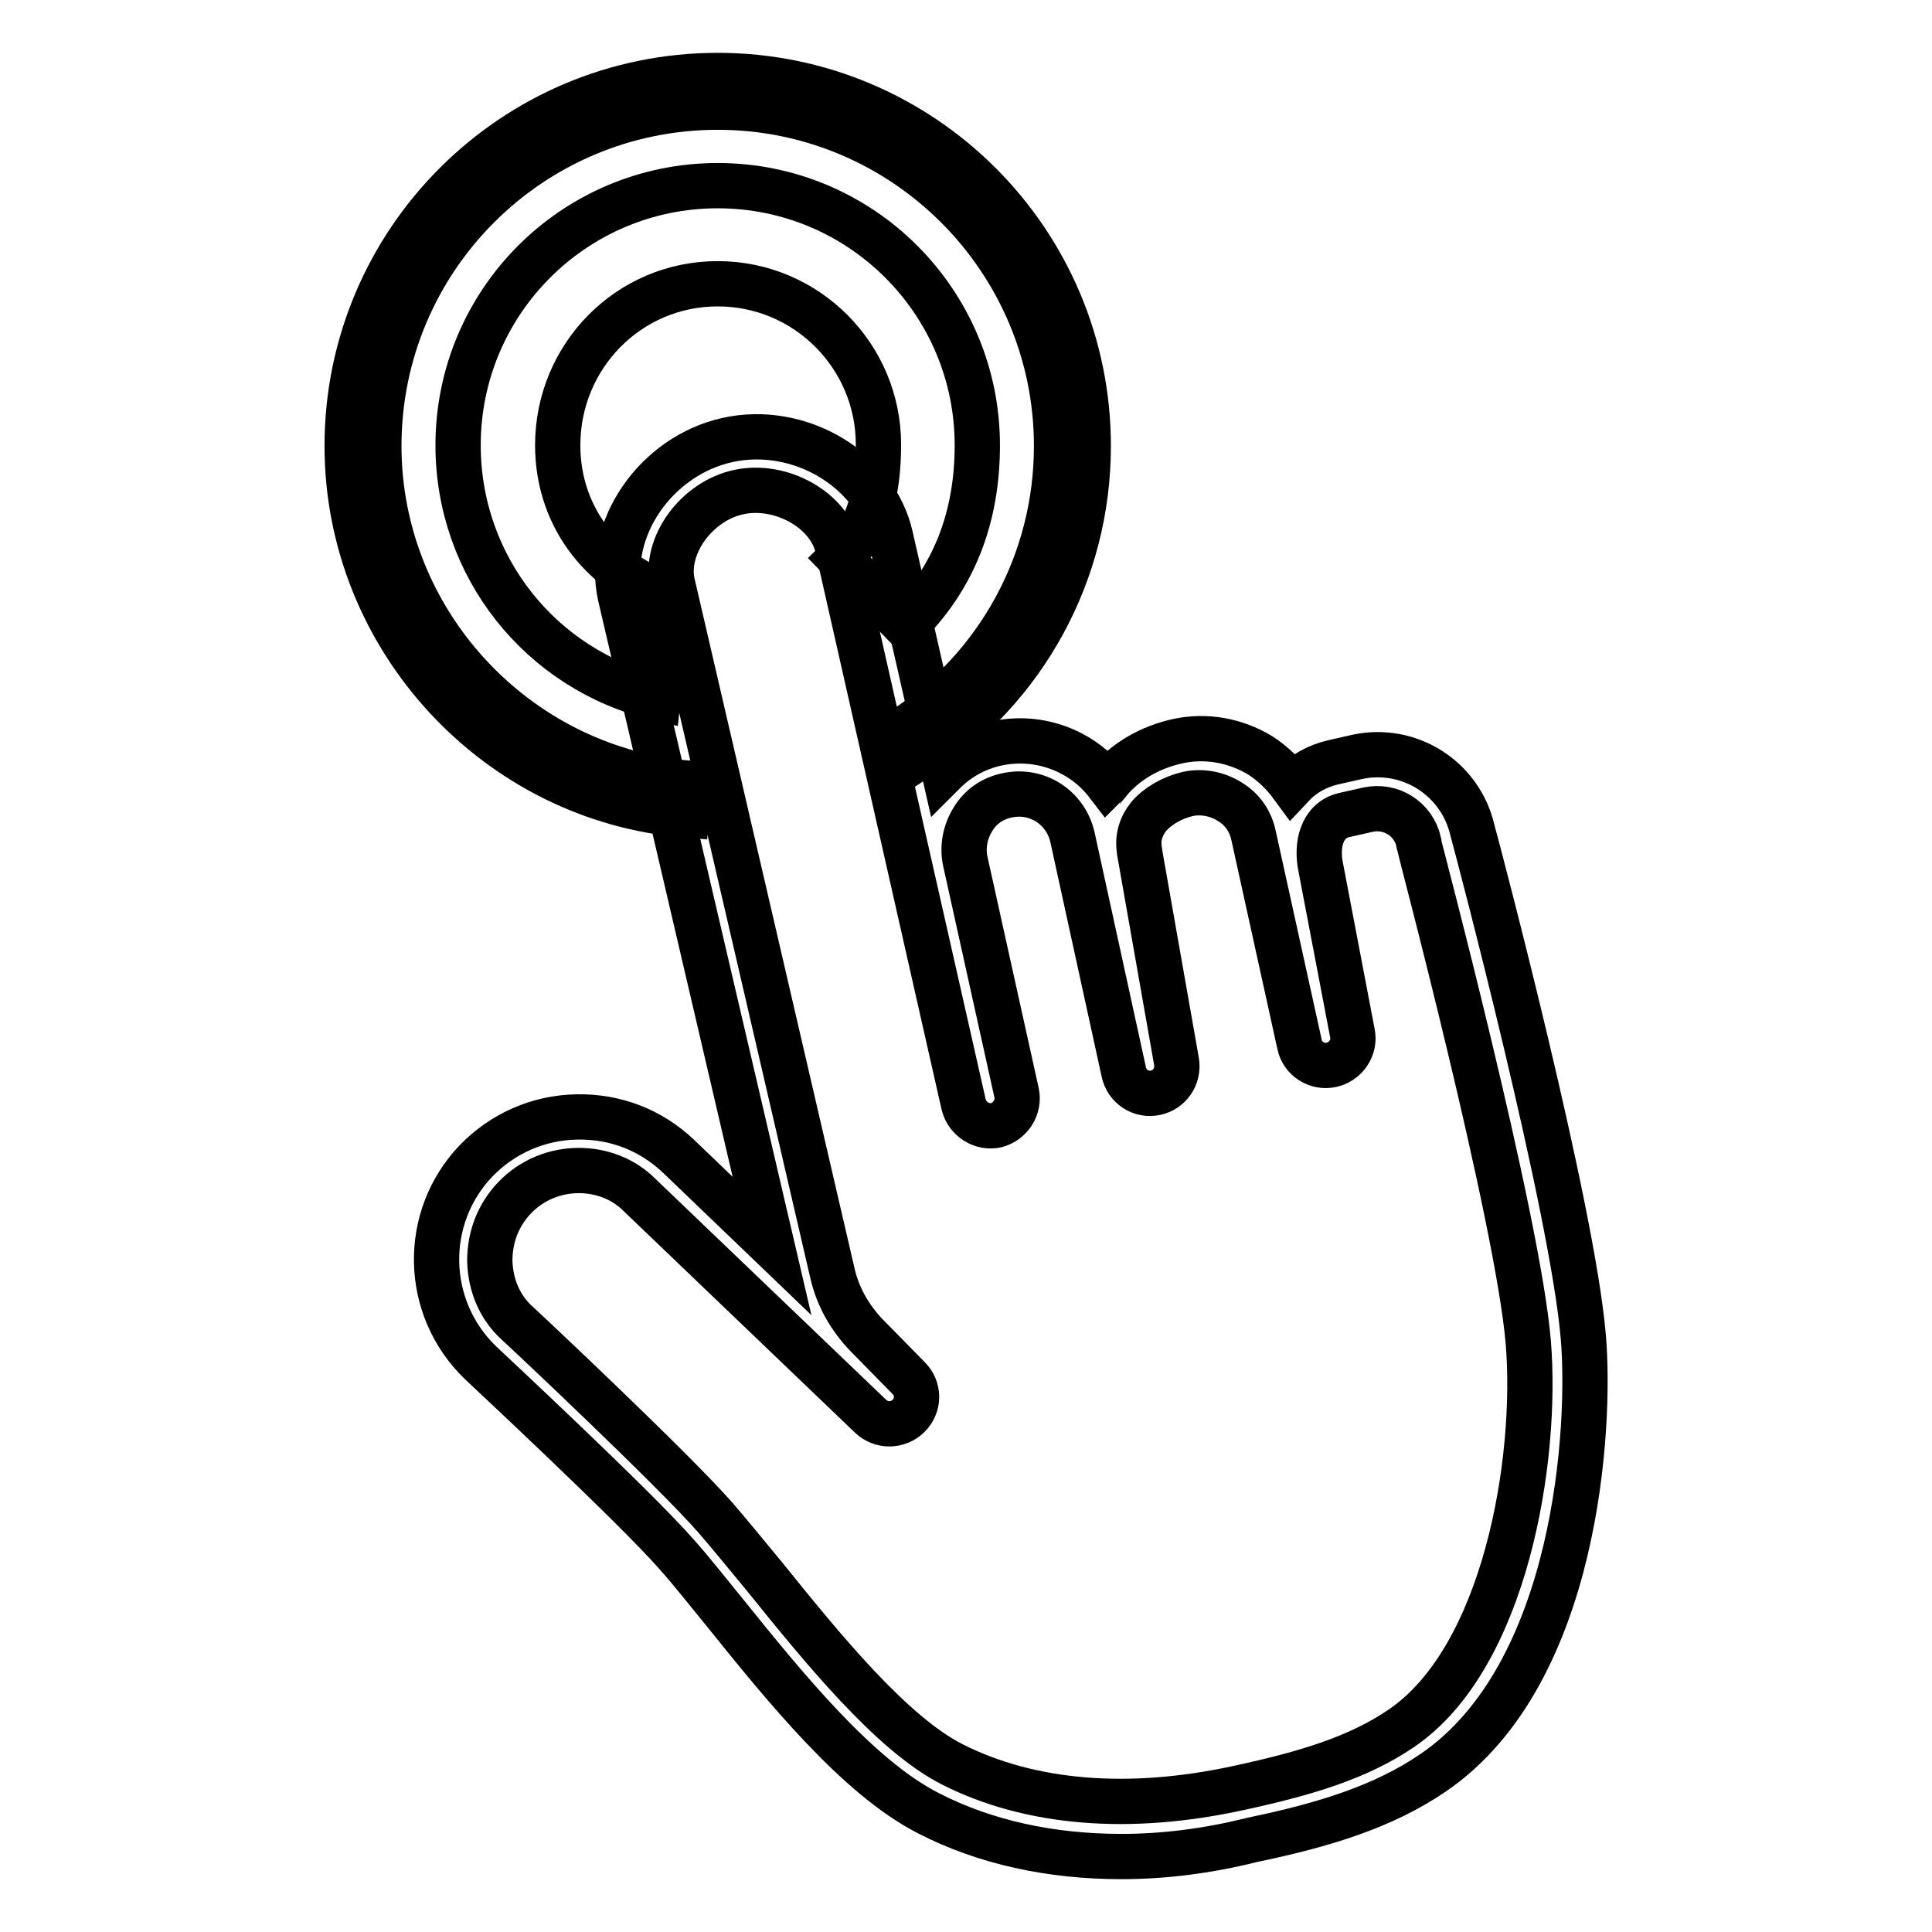
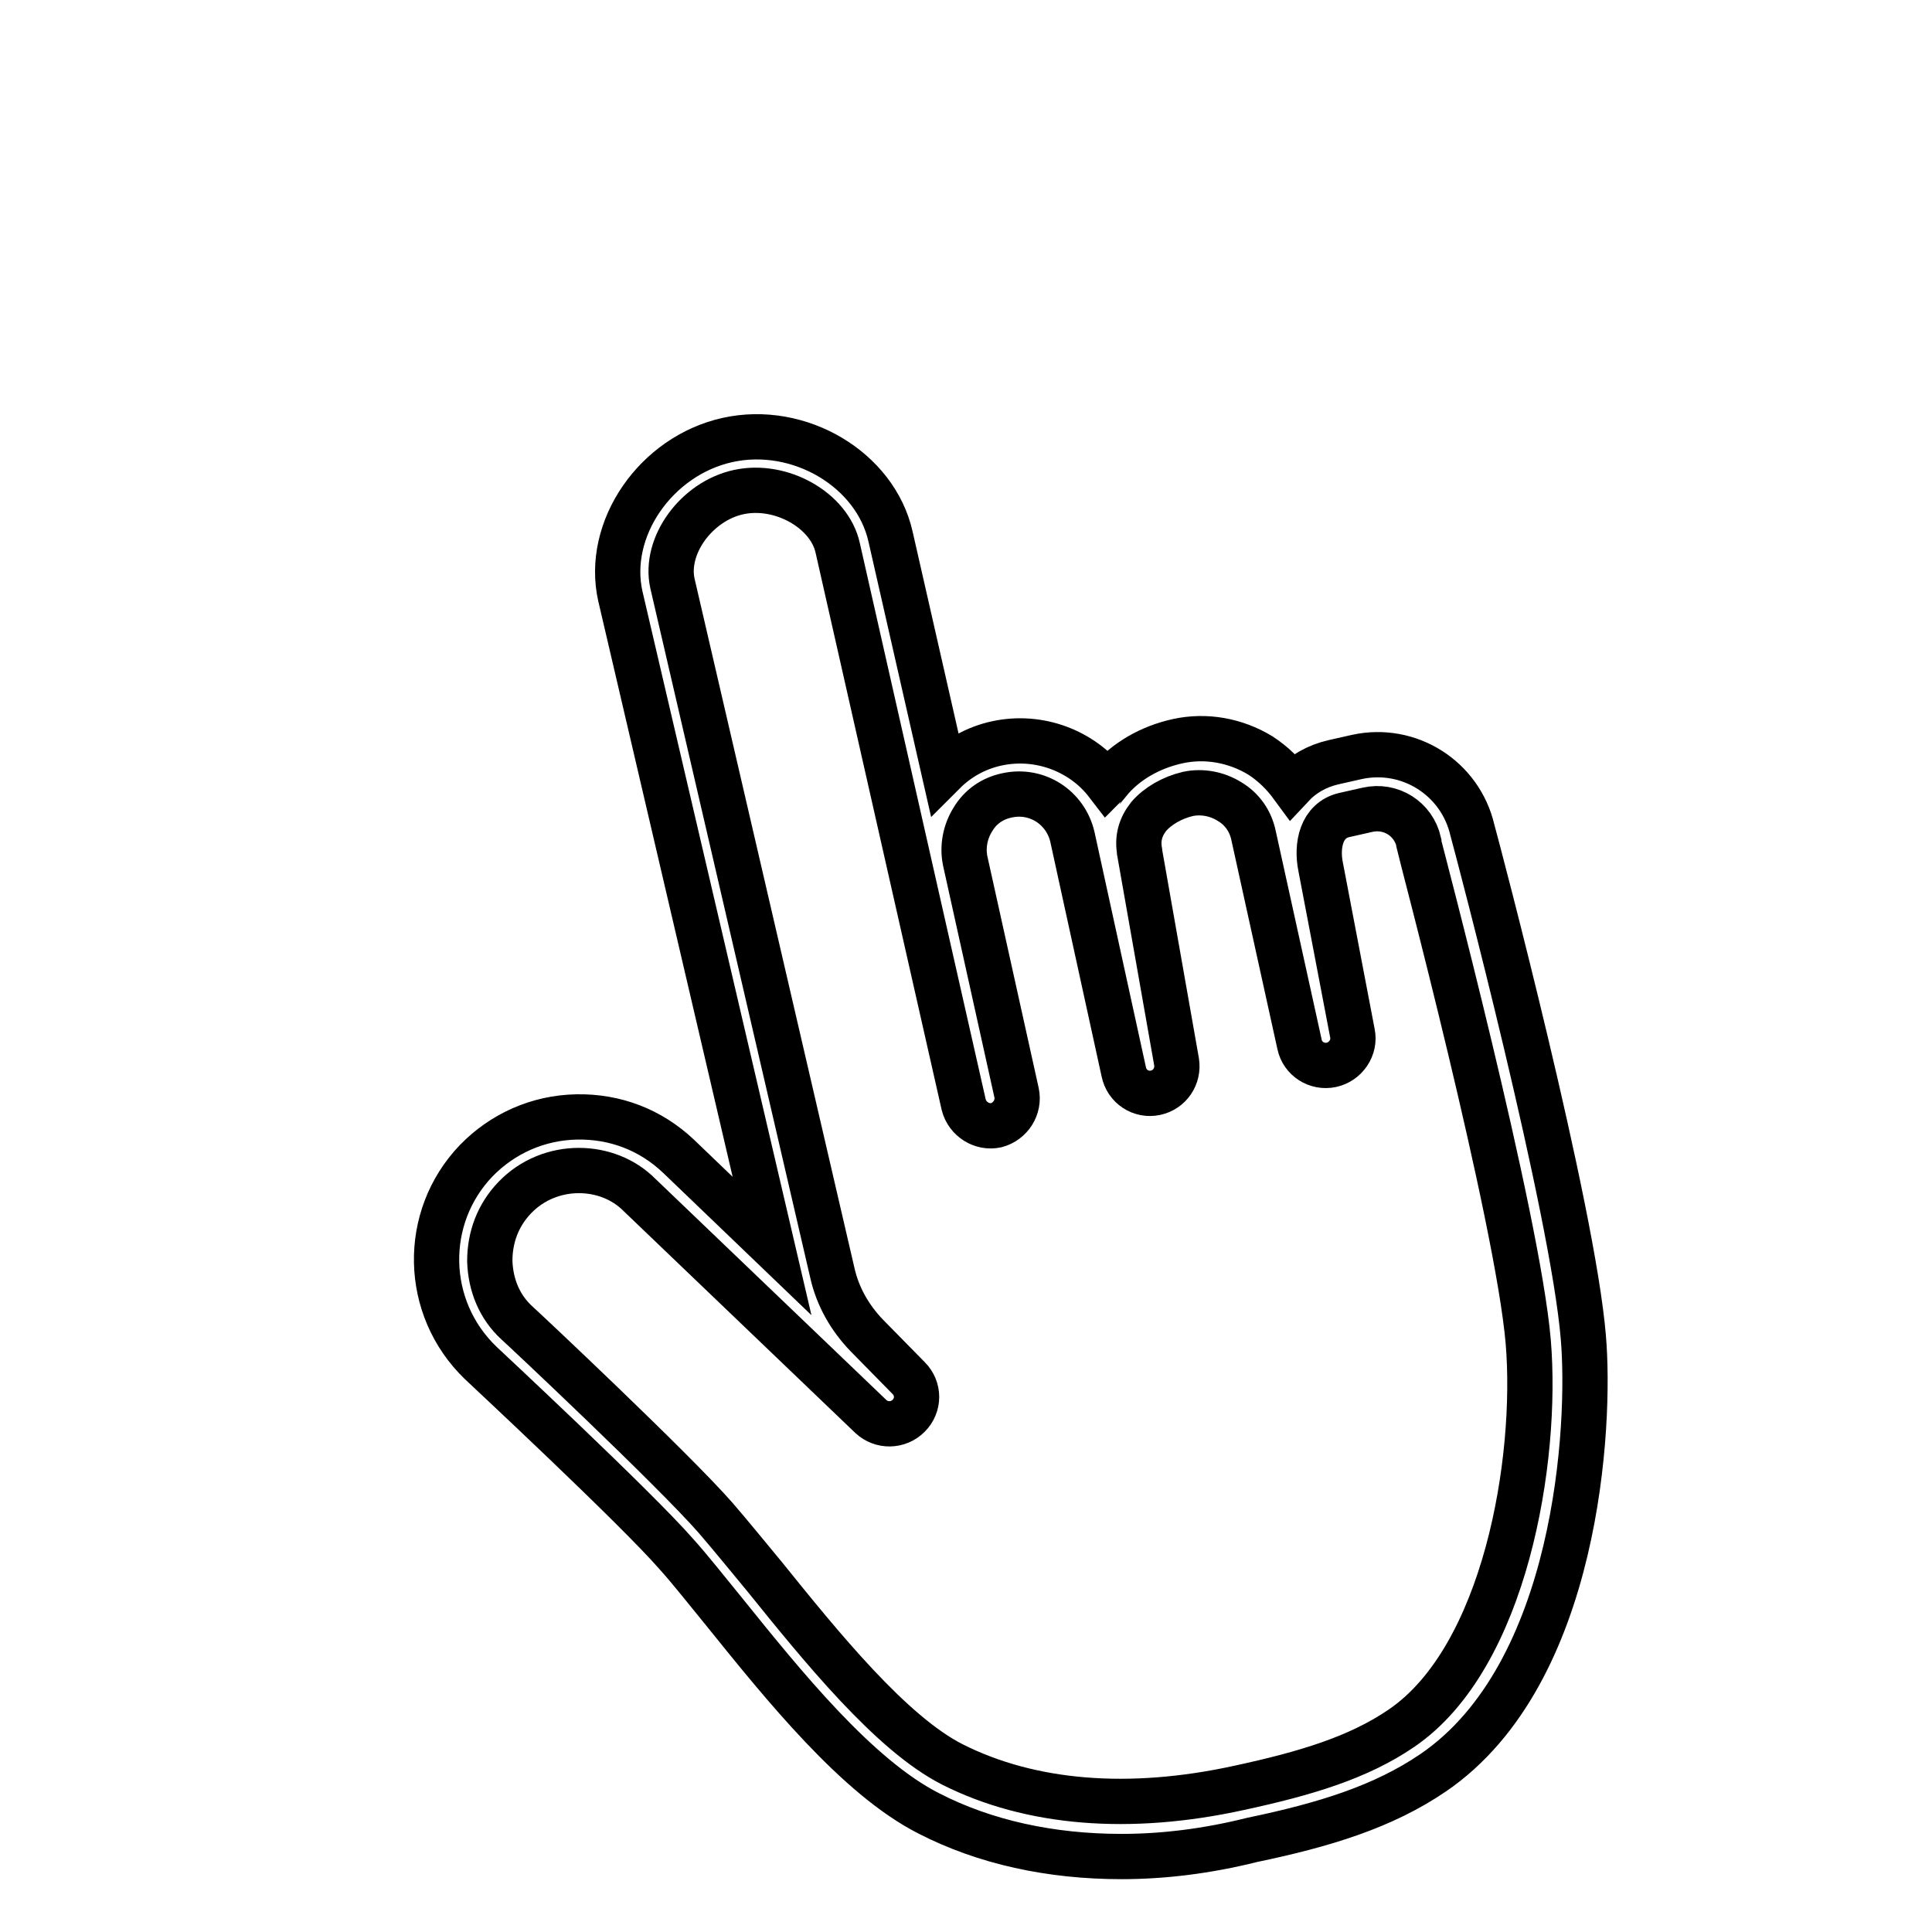
<svg xmlns="http://www.w3.org/2000/svg" version="1.1" x="0px" y="0px" viewBox="0 0 256 256" enable-background="new 0 0 256 256" xml:space="preserve">
  <g>
-     <path stroke-width="6" fill-opacity="0" stroke="#000000" d="M87.2,92.5C71.6,88.8,60.7,75,60.7,59c0-19,15.4-34.4,34.4-34.4c19,0,34.4,15.4,34.4,34.4 c0,9.7-3.2,17.7-9.5,23.9l-8.7-8.9c3.8-3.7,5.1-8.8,5.1-15.1c0-11.7-9.5-21.3-21.3-21.3S73.9,47.2,73.9,59 c0,9.9,6.5,17.4,14.8,19.8L87.2,92.5z" />
    <path stroke-width="6" fill-opacity="0" stroke="#000000" d="M148.6,246c-9.4,0-18.1-1.9-25.5-5.7c-9.5-4.8-19.3-17-27.2-26.8c-2.3-2.8-4.4-5.5-6.3-7.6 c-5.4-6.2-25.7-25.1-25.9-25.3c-7.6-7.3-7.8-19.3-0.6-26.8c3.5-3.6,8.2-5.7,13.3-5.8c5.1-0.1,9.8,1.7,13.5,5.2l12.4,11.9L82.2,79 c-2-8.9,4.7-18.6,14.2-20.7s19.6,3.9,21.6,12.8l7.1,31.2c1.8-1.8,4.2-3.2,7-3.8c5.6-1.2,11.3,1,14.6,5.3c0.1-0.1,0.1-0.2,0.2-0.2 c2.2-2.7,5.5-4.6,9.2-5.4c3.7-0.8,7.6-0.1,10.9,1.9c1.7,1.1,3.1,2.5,4.2,4c1.4-1.5,3.3-2.6,5.5-3.1l3.1-0.7 c6.9-1.5,13.7,2.8,15.3,9.7c0.8,2.9,13.3,50.2,14.7,67.2c1,11.6-0.7,44.6-19.9,57.7c-6.6,4.5-14.4,6.9-24,8.9 C159.9,245.3,154.1,246,148.6,246L148.6,246z M76.7,155.1c-3.1,0-6.2,1.2-8.5,3.6c-2.2,2.3-3.3,5.2-3.3,8.4 c0.1,3.2,1.3,6.1,3.6,8.2c0.8,0.7,20.7,19.4,26.3,25.8c1.9,2.2,4.1,4.9,6.5,7.8c7.5,9.3,16.8,20.8,24.9,24.9 c10.3,5.2,23.4,6.3,38,3.1c8.8-1.9,15.8-4,21.5-7.9c13.8-9.4,18.1-35.6,16.8-51.2c-1.4-16.5-14.4-65.5-14.5-66c0-0.1,0-0.1,0-0.2 c-0.7-3.1-3.7-5-6.8-4.3l-3.1,0.7c-3,0.7-3.7,4-3.1,6.9l4.2,22c0.4,1.9-0.9,3.8-2.8,4.2c-1.9,0.4-3.8-0.8-4.2-2.7l-6.1-27.7 c-0.4-1.9-1.5-3.5-3.2-4.5c-1.6-1-3.6-1.4-5.5-1c-2.1,0.5-4,1.6-5.2,3c-1.1,1.4-1.5,2.9-1.2,4.6c0,0,0,0.1,0,0.1l4.9,27.8 c0.3,1.9-0.9,3.7-2.8,4.1c-1.9,0.4-3.8-0.8-4.2-2.8l-6.8-31.1c-0.9-3.9-4.7-6.4-8.7-5.5c-1.9,0.4-3.5,1.5-4.5,3.2 c-1,1.6-1.4,3.6-1,5.5l6.8,30.7c0.4,1.9-0.8,3.8-2.7,4.3c-1.9,0.4-3.8-0.8-4.3-2.7L111,72.6c-1.1-5-7.5-8.6-13.1-7.4 c-5.6,1.2-9.9,7.1-8.8,12.1l21.2,91.4c0.7,3.1,2.3,5.9,4.5,8.2l5.6,5.7c1.4,1.4,1.4,3.6,0,5c-1.4,1.4-3.6,1.4-5,0.1l-30.7-29.4 C82.6,156.2,79.7,155.1,76.7,155.1L76.7,155.1z" />
-     <path stroke-width="6" fill-opacity="0" stroke="#000000" d="M91,108c-25.2-2-45-23.5-45-48.9C46,32,68,10,95.1,10c27.1,0,49.1,22,49.1,49.1c0,16.7-8.4,32.1-22.4,41.2 l-2.3-3.5c12.8-8.3,20.5-22.4,20.5-37.7c0-24.7-20.1-44.9-44.9-44.9S50.2,34.3,50.2,59.1c0,23.2,18.1,42.8,41.2,44.7L91,108z" />
  </g>
</svg>